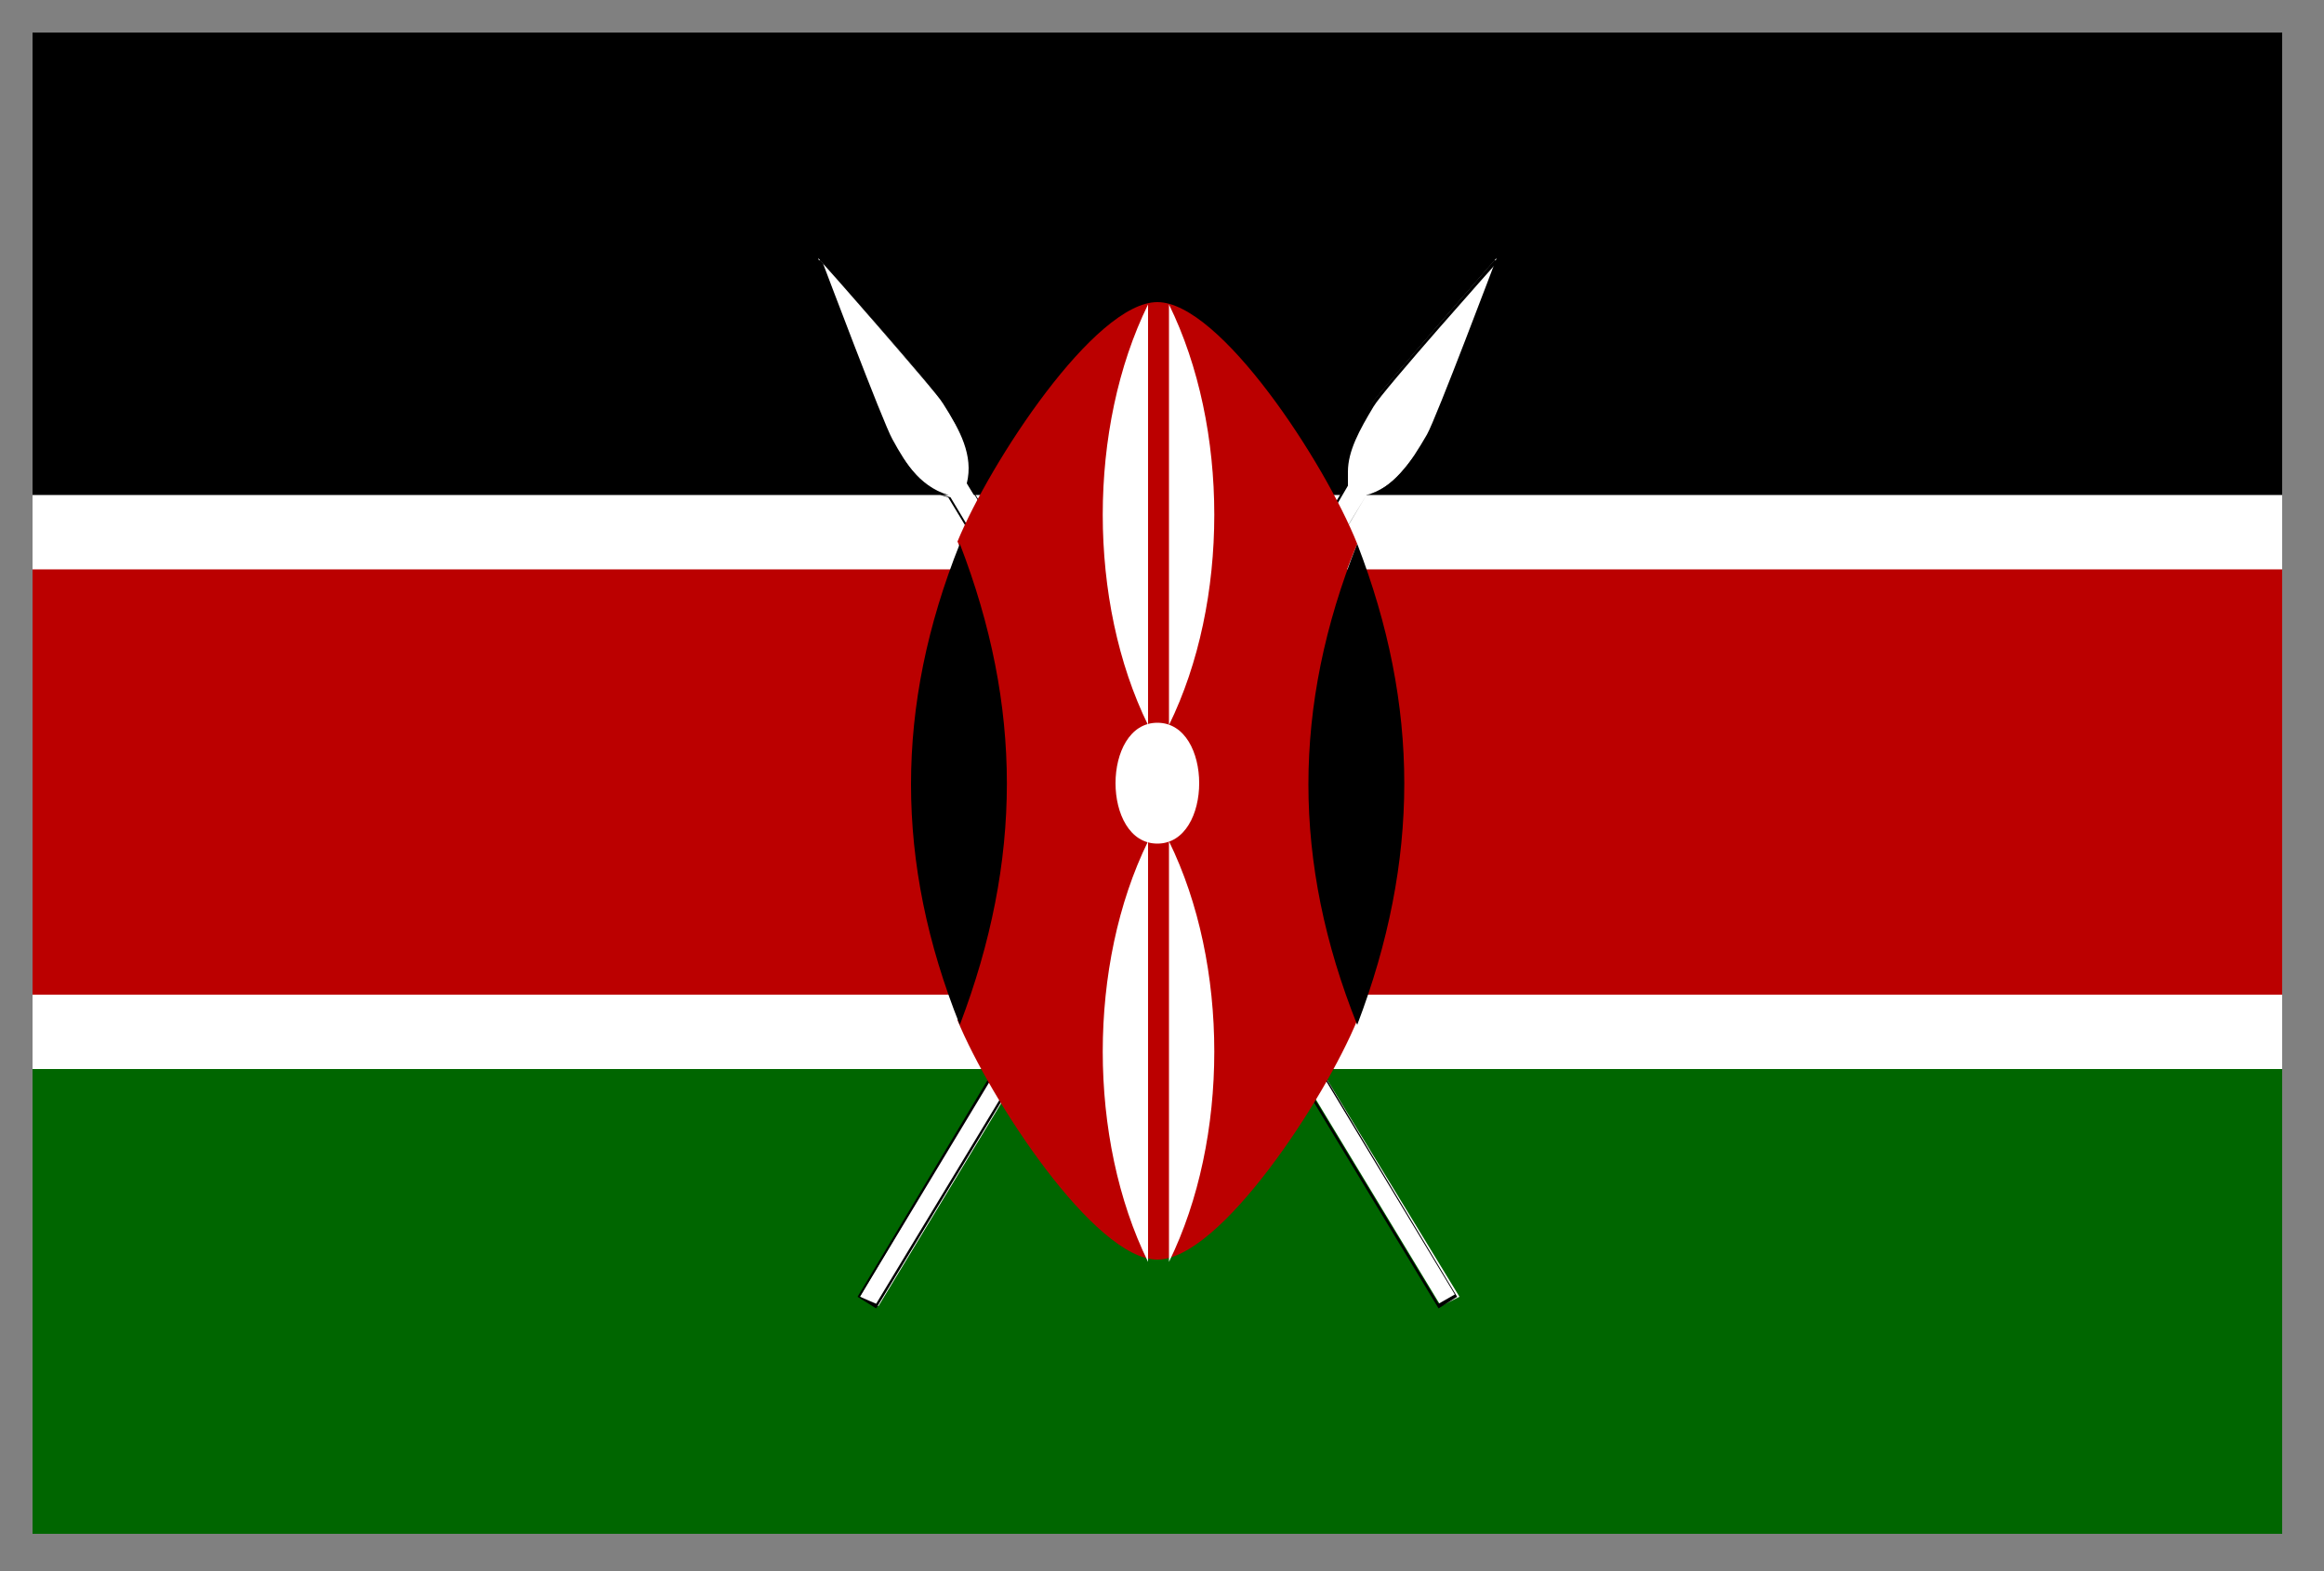
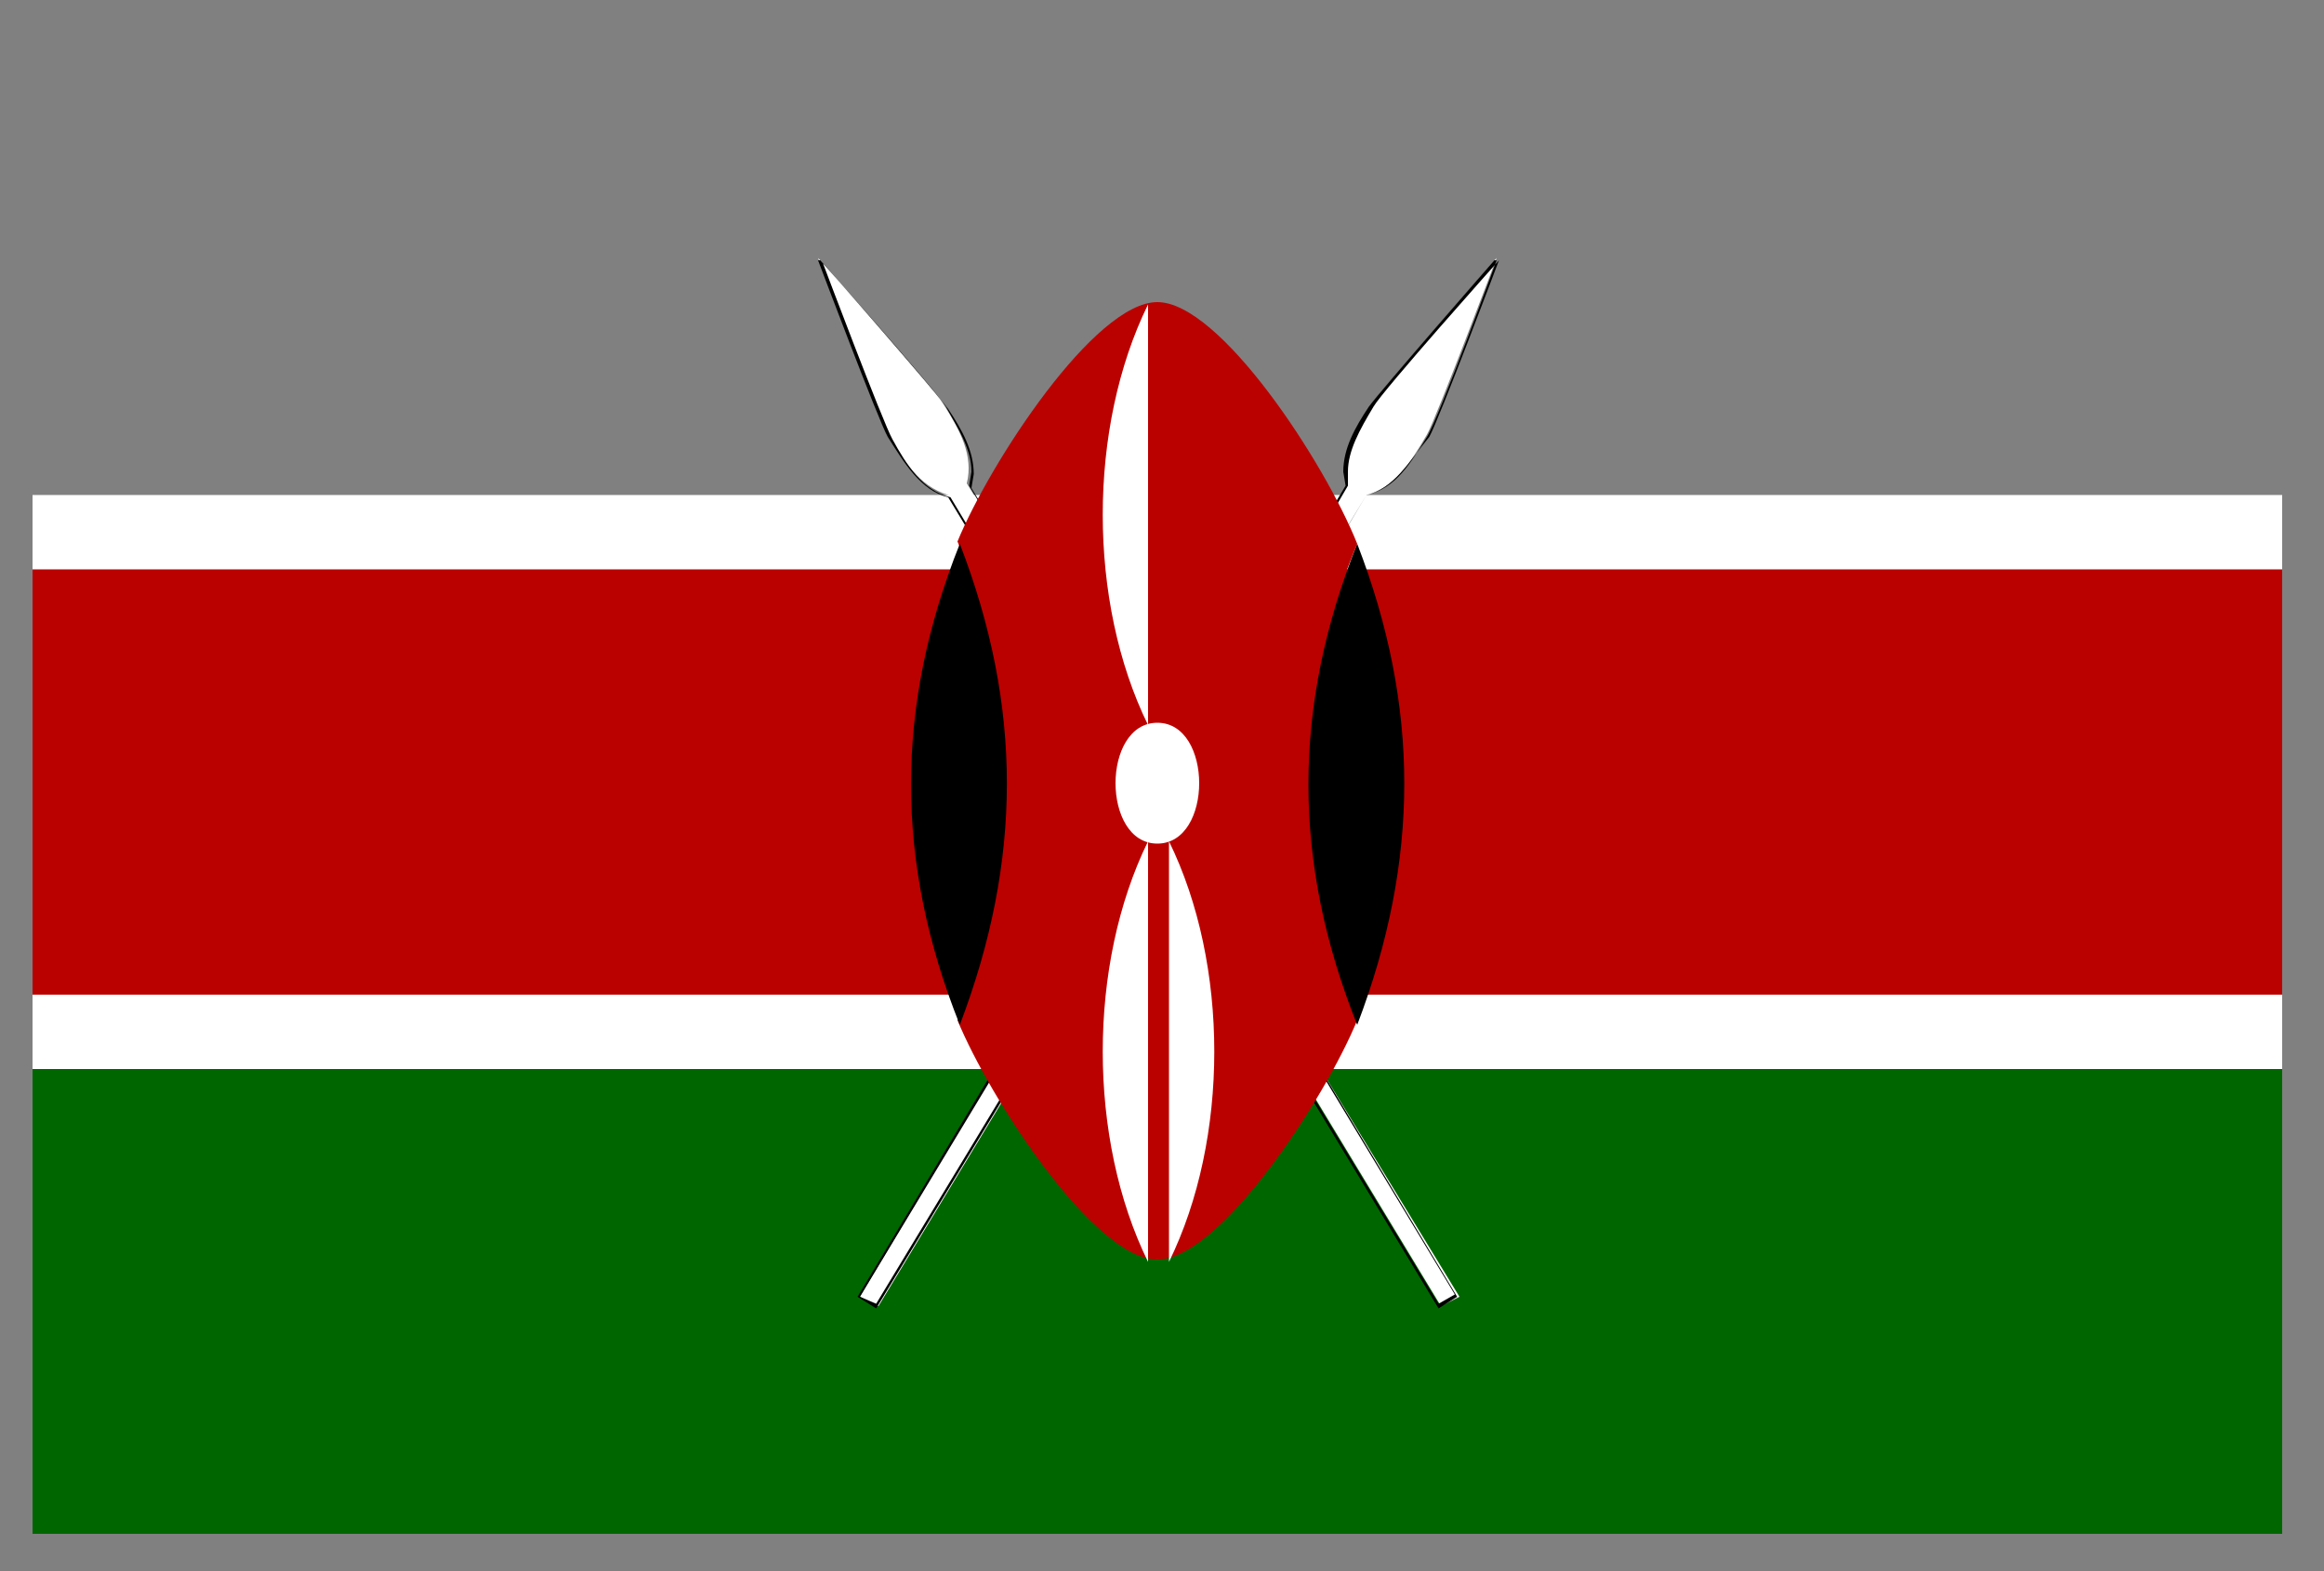
<svg xmlns="http://www.w3.org/2000/svg" version="1.1" id="Layer_1" x="0px" y="0px" viewBox="0 0 100 67.6" style="enable-background:new 0 0 100 67.6;" xml:space="preserve">
  <rect x="0" y="0" width="100" height="67.6" fill="#808080" stroke="none" />
  <style type="text/css">
	.st0{fill:#006600;}
	.st1{fill:#BB0000;}
	.st2{fill:#FFFFFF;}
</style>
  <g>
    <rect x="1.4" y="44.5" class="st0" width="96.8" height="21.5" />
    <rect x="1.4" y="22.9" class="st1" width="96.8" height="21.5" />
-     <rect x="1.4" y="1.4" width="96.8" height="21.5" />
    <rect x="1.4" y="21.3" class="st2" width="96.8" height="3.2" />
    <rect x="1.4" y="42.8" class="st2" width="96.8" height="3.2" />
    <path class="st2" d="M58.8,21.3c1.2-0.3,1.9-1.4,2.6-2.6c0.4-0.7,3-7.6,3-7.6s-4.9,5.6-5.4,6.3c-0.7,1.1-1.4,2.2-1,3.4l-8.2,13.5   l-8.2-13.5c0.3-1.2-0.3-2.3-1-3.4c-0.4-0.7-5.4-6.3-5.4-6.3s2.6,6.9,3,7.6c0.7,1.1,1.3,2.2,2.6,2.6l8.4,14L37,55.8l0.8,0.4l12.1-20   l12.1,20l0.8-0.4L50.3,35.3L58.8,21.3z" />
    <path d="M58.8,21.3L58.8,21.3c1.3-0.3,1.9-1.4,2.6-2.5c0.5-0.8,3-7.6,3-7.6l-0.1,0c0,0-4.9,5.6-5.4,6.3c-0.6,0.9-1.1,1.8-1.1,2.8   l0.1,0.6l0,0l0,0l-8.1,13.5l-8.1-13.5l0,0l0,0l0.1-0.6c0-1-0.6-1.9-1.1-2.8c-0.5-0.8-5.4-6.3-5.4-6.3l-0.1,0c0,0,2.6,6.9,3,7.6   c0.7,1.1,1.4,2.3,2.6,2.6l0,0l0,0l8.4,13.9L36.9,55.8l0.8,0.5l0,0l12.1-20l12.1,20l0.8-0.5l0,0L50.4,35.3L58.8,21.3L58.8,21.3   L58.8,21.3L58.8,21.3L58.8,21.3l-8.5,14l12.3,20.4l-0.7,0.4L49.8,36.1L37.7,56.1L37,55.8l12.3-20.4l-8.4-14l0,0   c-1.2-0.3-1.9-1.4-2.5-2.5c-0.4-0.7-3-7.6-3-7.6l0,0l0,0c0,0,4.9,5.6,5.4,6.3c0.6,0.9,1.1,1.8,1.1,2.8l-0.1,0.6l0,0l8.2,13.6   L58,20.9l0,0L58,20.3c0-0.9,0.5-1.8,1.1-2.8c0.4-0.7,5.4-6.3,5.4-6.3l0,0l0,0c0,0-2.6,6.9-3,7.6C60.6,19.9,60,21,58.8,21.3   L58.8,21.3L58.8,21.3L58.8,21.3z" />
    <path class="st1" d="M58.4,23.4C57,19.9,52.5,13,49.8,13c-2.7,0-7.2,6.9-8.6,10.3c1.4,3.4,2.3,6.9,2.3,10.3c0,3.4-0.9,6.9-2.3,10.3   c1.4,3.4,5.9,10.3,8.6,10.3c2.7,0,7.2-6.9,8.6-10.3c-1.3-3.4-2.3-6.9-2.3-10.3C56.1,30.2,57,26.8,58.4,23.4z" />
    <path d="M58.4,23.4c-2.8,7-2.8,13.7,0,20.7C61.1,37,61.1,30.4,58.4,23.4" />
    <path d="M41.3,23.4c-2.8,7-2.8,13.7,0,20.7C44,37,44,30.4,41.3,23.4" />
    <path class="st2" d="M49.8,31.1c2.4,0,2.4,5.2,0,5.2C47.4,36.3,47.4,31.1,49.8,31.1" />
    <path class="st2" d="M50.3,36.2c2.6,5.3,2.6,12.8,0,18.1C50.3,48.3,50.3,42.2,50.3,36.2" />
    <path class="st2" d="M49.4,31.2c-2.6-5.3-2.6-12.8,0-18.1C49.4,19.1,49.4,25.1,49.4,31.2" />
    <path class="st2" d="M49.4,36.2c-2.6,5.3-2.6,12.8,0,18.1C49.4,48.3,49.4,42.2,49.4,36.2" />
-     <path class="st2" d="M50.3,31.2c2.6-5.3,2.6-12.8,0-18.1C50.3,19.1,50.3,25.1,50.3,31.2" />
+     <path class="st2" d="M50.3,31.2C50.3,19.1,50.3,25.1,50.3,31.2" />
  </g>
</svg>